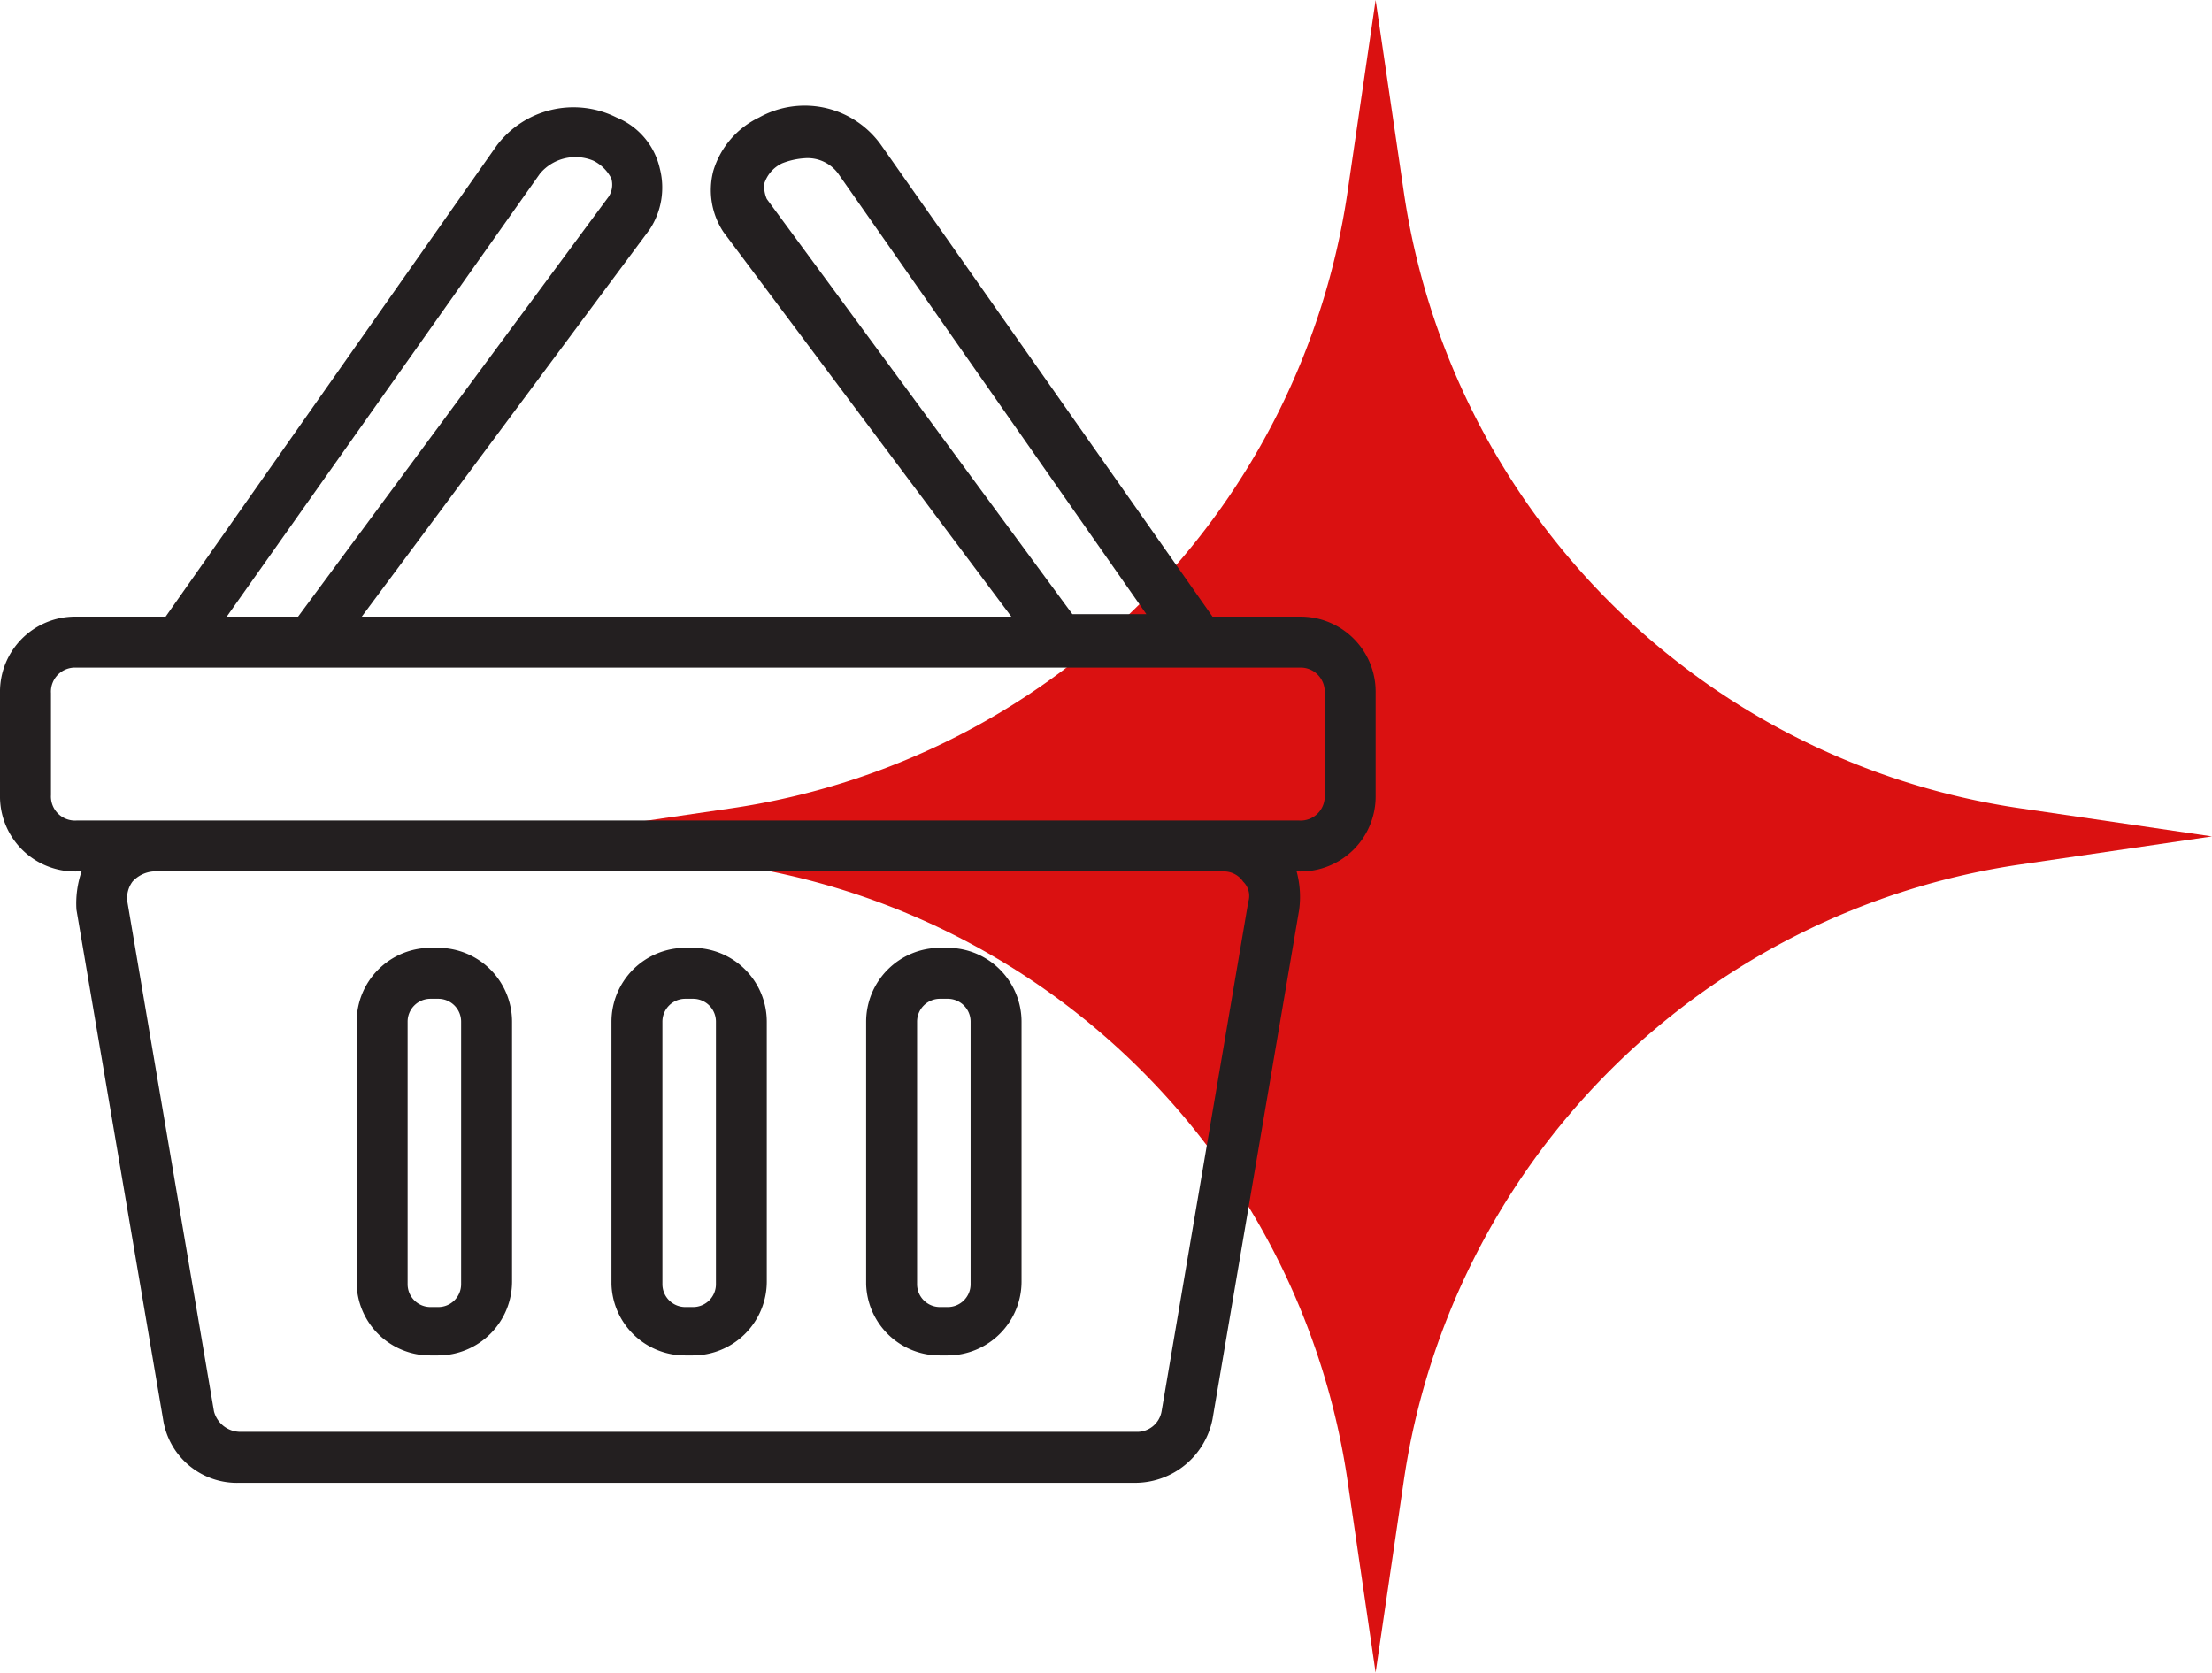
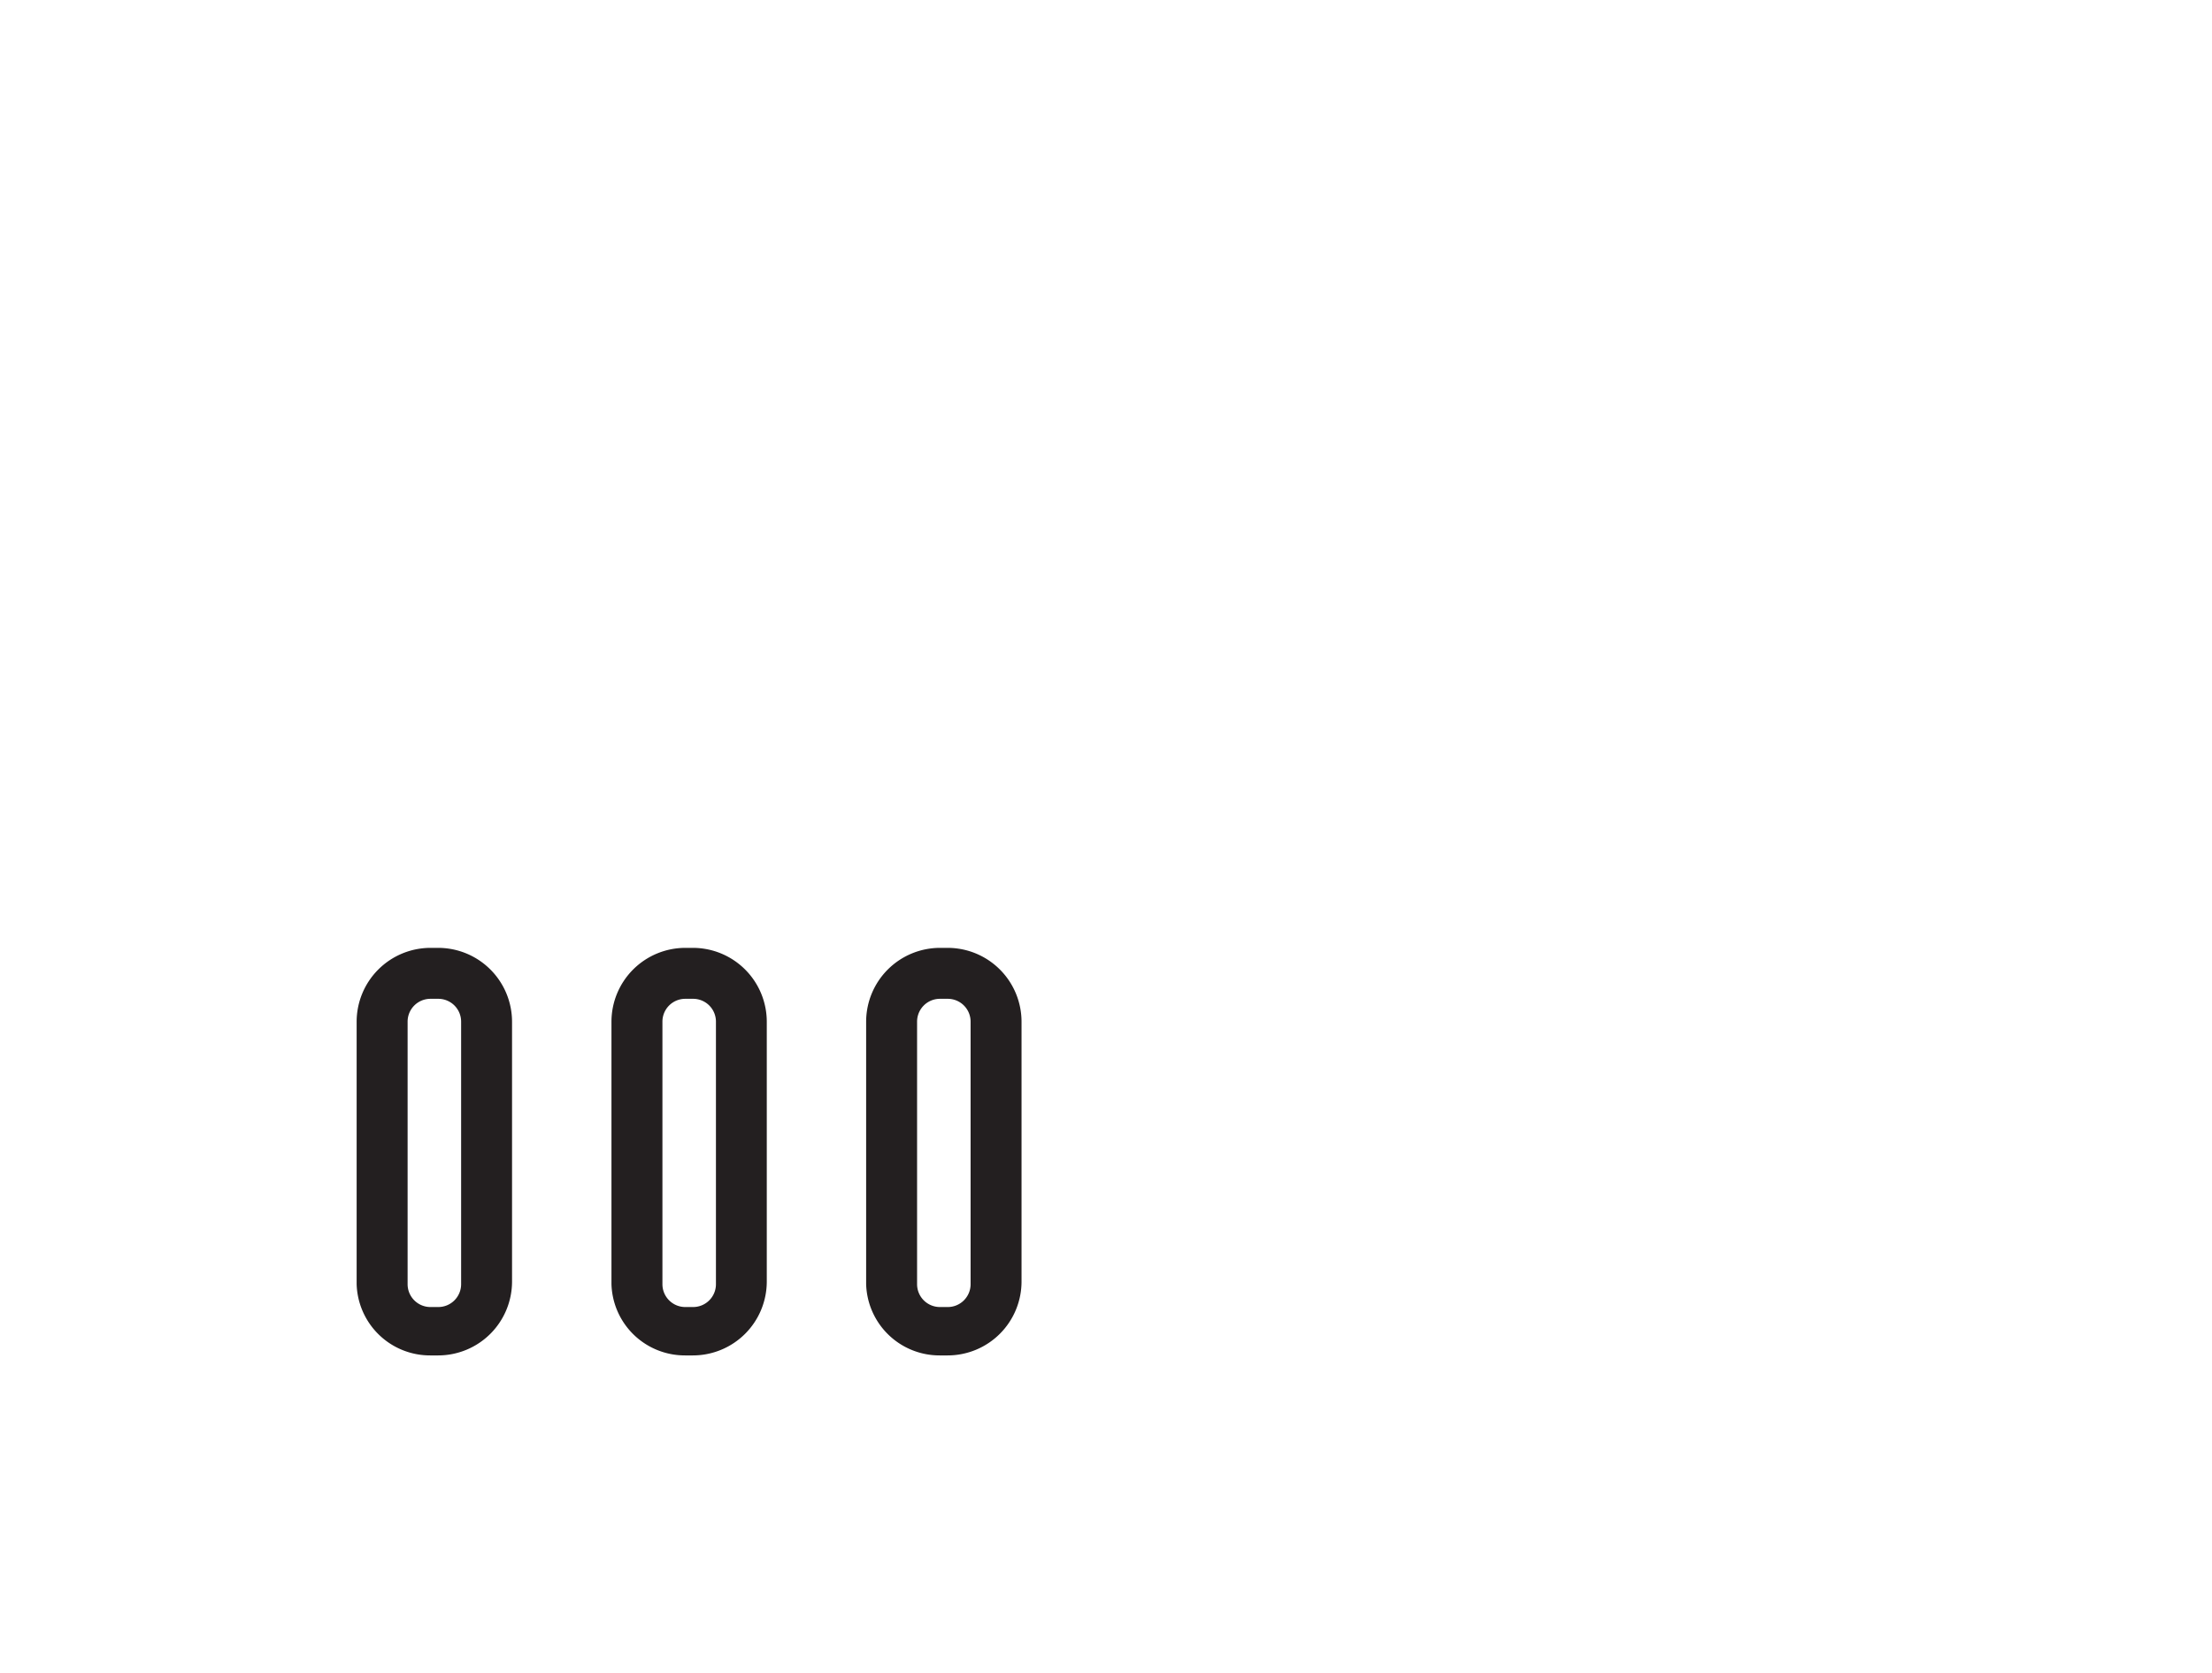
<svg xmlns="http://www.w3.org/2000/svg" width="104.167" height="78.773" viewBox="0 0 104.167 78.773">
  <g transform="translate(-1392.219 -1935)">
    <g transform="translate(1417.613 1935)">
-       <path d="M39.387,0l1.328,9.05A34.372,34.372,0,0,0,69.737,38.067l9.036,1.325-9.032,1.323A34.371,34.371,0,0,0,40.714,69.731l-1.328,9.042-1.32-9.025A34.372,34.372,0,0,0,9.034,40.714L0,39.392l9.039-1.324A34.372,34.372,0,0,0,38.065,9.033Z" fill="#da1111" />
-     </g>
+       </g>
    <g transform="translate(1387.219 1935.043)">
-       <path d="M66.181,29H62.1L46.507,6.809a4.413,4.413,0,0,0-5.758-1.32A4.093,4.093,0,0,0,38.59,8.009a3.58,3.58,0,0,0,.48,2.879L52.626,29H22.035L35.591,10.768a3.58,3.58,0,0,0,.48-2.879,3.406,3.406,0,0,0-2.039-2.4,4.525,4.525,0,0,0-5.638,1.32L12.8,29H8.6A3.535,3.535,0,0,0,5,32.6v4.8A3.535,3.535,0,0,0,8.6,41h.24a4.663,4.663,0,0,0-.24,1.8l4.079,23.993a3.519,3.519,0,0,0,3.6,3H58.5a3.722,3.722,0,0,0,3.6-3L66.181,42.8a4.573,4.573,0,0,0-.12-1.8h.12a3.535,3.535,0,0,0,3.6-3.6V32.6A3.535,3.535,0,0,0,66.181,29ZM40.989,8.609a1.6,1.6,0,0,1,.84-.96,3.5,3.5,0,0,1,1.08-.24,1.782,1.782,0,0,1,1.56.72L58.984,28.882H55.5L41.109,9.328A1.522,1.522,0,0,1,40.989,8.609Zm-10.557-.48a2.183,2.183,0,0,1,2.519-.6,1.89,1.89,0,0,1,.84.84,1.054,1.054,0,0,1-.12.84L19.036,29H15.677Zm33.11,33.35a.933.933,0,0,1,.24.96L59.7,66.431a1.168,1.168,0,0,1-1.2.96H16.277a1.292,1.292,0,0,1-1.2-.96L11,42.438a1.293,1.293,0,0,1,.24-.96A1.481,1.481,0,0,1,12.2,41H62.582A1.091,1.091,0,0,1,63.542,41.479ZM67.381,37.4a1.133,1.133,0,0,1-1.2,1.2H8.6a1.133,1.133,0,0,1-1.2-1.2V32.6a1.133,1.133,0,0,1,1.2-1.2H66.181a1.133,1.133,0,0,1,1.2,1.2Z" transform="translate(0 0)" fill="#231f20" />
      <path d="M34.475,57.194h.36a3.481,3.481,0,0,0,3.479-3.479V41.479A3.481,3.481,0,0,0,34.835,38h-.36A3.481,3.481,0,0,0,31,41.479V53.835A3.458,3.458,0,0,0,34.475,57.194ZM33.4,41.479a1.075,1.075,0,0,1,1.08-1.08h.36a1.075,1.075,0,0,1,1.08,1.08V53.835a1.075,1.075,0,0,1-1.08,1.08h-.36a1.075,1.075,0,0,1-1.08-1.08V41.479ZM22.479,57.194h.36a3.481,3.481,0,0,0,3.479-3.479V41.479A3.481,3.481,0,0,0,22.839,38h-.36A3.481,3.481,0,0,0,19,41.479V53.835A3.458,3.458,0,0,0,22.479,57.194ZM21.4,41.479a1.075,1.075,0,0,1,1.08-1.08h.36a1.075,1.075,0,0,1,1.08,1.08V53.835a1.075,1.075,0,0,1-1.08,1.08h-.36a1.075,1.075,0,0,1-1.08-1.08ZM46.472,57.194h.36a3.481,3.481,0,0,0,3.479-3.479V41.479A3.481,3.481,0,0,0,46.832,38h-.36a3.481,3.481,0,0,0-3.479,3.479V53.835A3.458,3.458,0,0,0,46.472,57.194Zm-1.08-15.715a1.075,1.075,0,0,1,1.08-1.08h.36a1.075,1.075,0,0,1,1.08,1.08V53.835a1.075,1.075,0,0,1-1.08,1.08h-.36a1.075,1.075,0,0,1-1.08-1.08Z" transform="translate(2.795 6.598)" fill="#231f20" />
    </g>
  </g>
</svg>